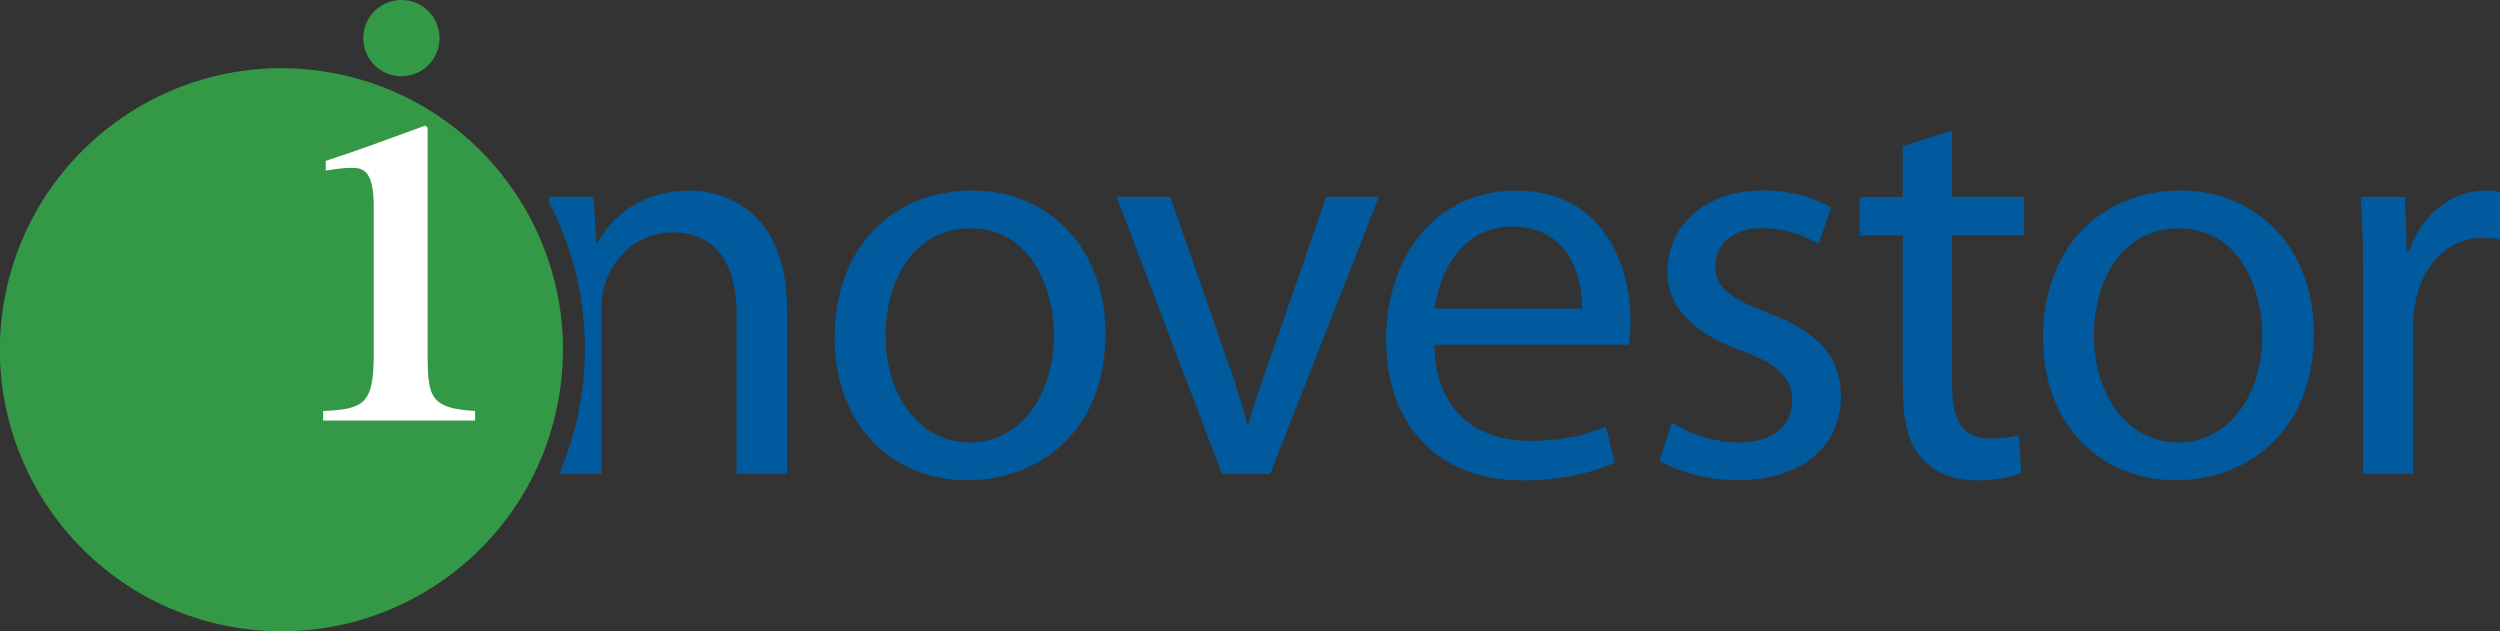
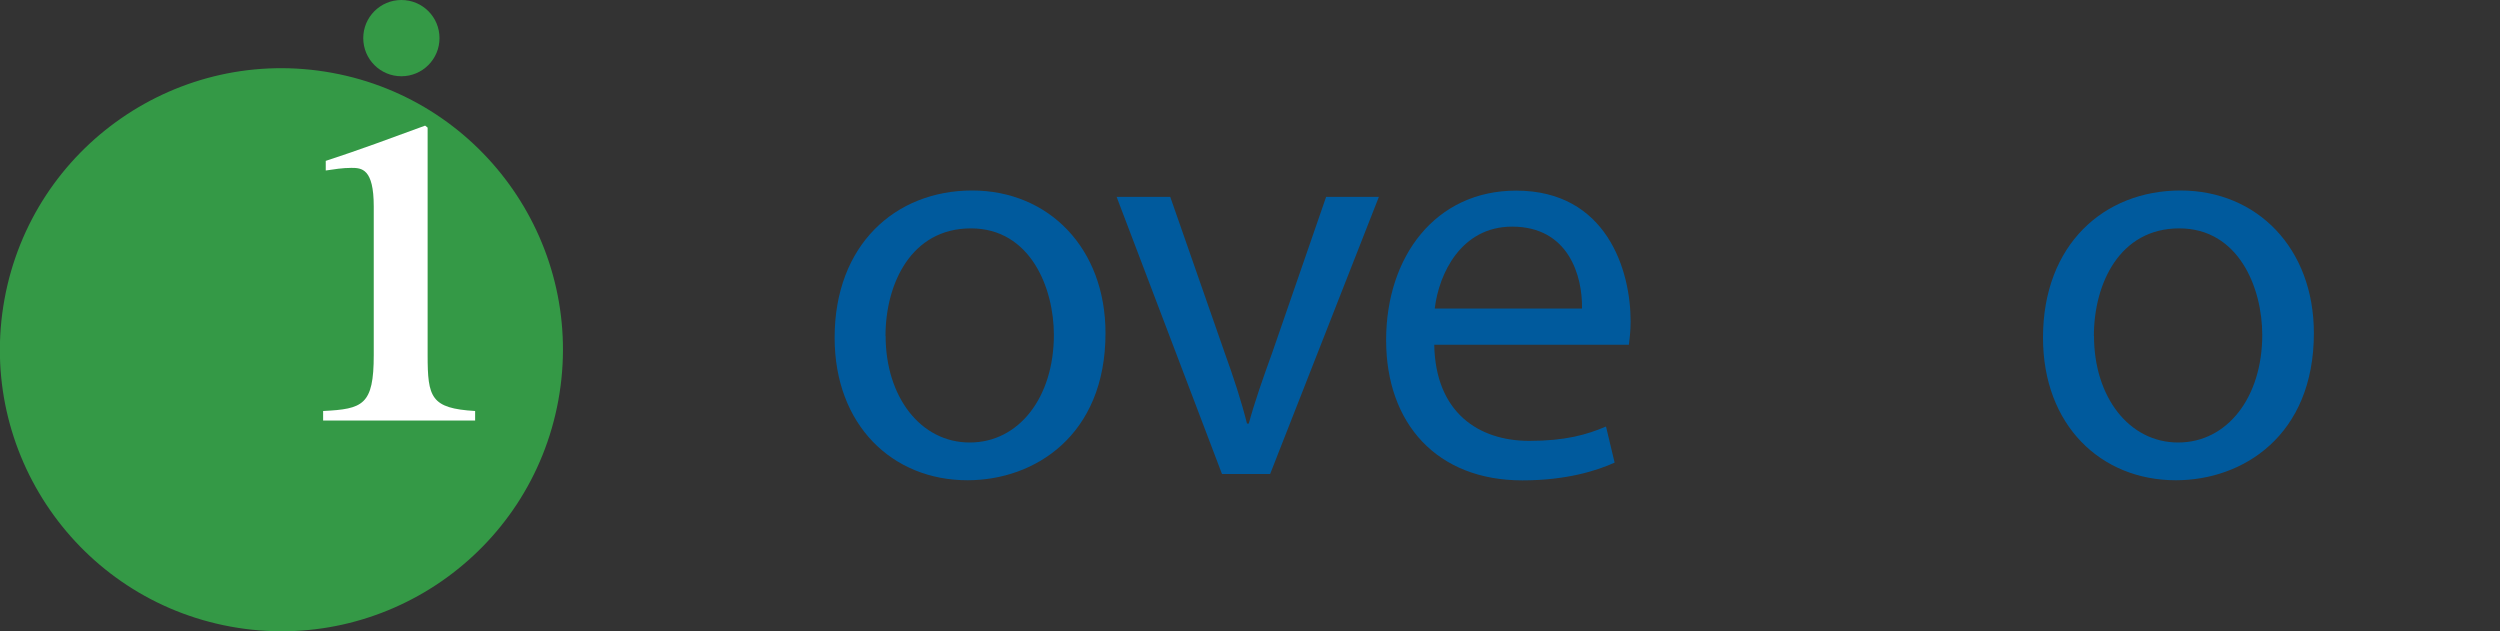
<svg xmlns="http://www.w3.org/2000/svg" id="Layer_2" viewBox="0 0 200 50.5">
  <rect x="0" y="0" width="200" height="50.5" fill="#333333" stroke="none" />
  <defs>
    <style>.cls-1{fill:#005a9d;}.cls-2{fill:#fff;}.cls-3{fill:#349946;}</style>
  </defs>
  <g id="Layer_1-2">
    <path class="cls-1" d="m88.44,26.65c0,8.2-5.68,11.77-11.04,11.77-6,0-10.63-4.4-10.63-11.41,0-7.42,4.86-11.77,11-11.77s10.67,4.63,10.67,11.41Zm-17.59.23c0,4.86,2.79,8.52,6.73,8.52s6.73-3.62,6.73-8.61c0-3.76-1.88-8.52-6.64-8.52s-6.83,4.4-6.83,8.61Z" />
    <path class="cls-1" d="m93.62,15.75l4.35,12.46c.73,2.02,1.33,3.85,1.79,5.68h.14c.5-1.83,1.15-3.66,1.88-5.68l4.31-12.46h4.22l-8.7,22.17h-3.85l-8.43-22.17h4.31Z" />
    <path class="cls-1" d="m114.74,27.57c.09,5.45,3.57,7.7,7.6,7.7,2.89,0,4.63-.5,6.14-1.15l.69,2.89c-1.42.64-3.85,1.42-7.38,1.42-6.83,0-10.9-4.54-10.9-11.22s3.94-11.96,10.4-11.96c7.24,0,9.16,6.37,9.16,10.45,0,.82-.09,1.47-.14,1.88h-15.58Zm11.82-2.89c.05-2.57-1.05-6.55-5.59-6.55-4.08,0-5.86,3.76-6.19,6.55h11.77Z" />
-     <path class="cls-1" d="m133.75,33.8c1.19.78,3.3,1.6,5.31,1.6,2.93,0,4.31-1.47,4.31-3.3,0-1.92-1.15-2.98-4.12-4.08-3.99-1.42-5.86-3.62-5.86-6.28,0-3.57,2.89-6.51,7.65-6.51,2.25,0,4.22.64,5.45,1.37l-1.01,2.93c-.87-.55-2.47-1.28-4.54-1.28-2.38,0-3.71,1.37-3.71,3.02,0,1.83,1.33,2.66,4.22,3.76,3.85,1.47,5.82,3.39,5.82,6.69,0,3.89-3.02,6.69-8.29,6.69-2.43,0-4.67-.64-6.23-1.56l1.01-3.07Z" />
-     <path class="cls-1" d="m156.16,10.43v5.31h5.77v3.07h-5.77v11.96c0,2.75.78,4.31,3.02,4.31,1.1,0,1.74-.09,2.34-.27l.18,3.02c-.78.32-2.02.6-3.57.6-1.88,0-3.39-.64-4.35-1.74-1.15-1.19-1.56-3.16-1.56-5.77v-12.09h-3.44v-3.07h3.44v-4.08l3.94-1.24Z" />
    <path class="cls-1" d="m185.11,26.65c0,8.2-5.68,11.77-11.04,11.77-6,0-10.63-4.4-10.63-11.41,0-7.42,4.86-11.77,11-11.77s10.67,4.63,10.67,11.41Zm-17.59.23c0,4.86,2.79,8.52,6.73,8.52s6.73-3.62,6.73-8.61c0-3.76-1.88-8.52-6.64-8.52s-6.83,4.4-6.83,8.61Z" />
-     <path class="cls-1" d="m189.05,22.67c0-2.61-.05-4.86-.18-6.92h3.53l.14,4.35h.18c1.01-2.98,3.44-4.86,6.14-4.86.46,0,.78.05,1.15.14v3.8c-.41-.09-.82-.14-1.37-.14-2.84,0-4.86,2.15-5.41,5.18-.09.55-.18,1.19-.18,1.88v11.82h-3.99v-15.26Z" />
-     <path class="cls-1" d="m55.13,15.24c-3.67,0-6.23,2.06-7.33,4.17h-.09l-.23-3.67h-3.57c.01.16.02.32.03.48,1.82,3.49,2.85,7.46,2.85,11.68,0,3.56-.74,6.95-2.06,10.02h3.39v-13.33c0-.69.09-1.37.27-1.88.69-2.24,2.75-4.12,5.41-4.12,3.8,0,5.13,2.98,5.13,6.55v12.78h4.03v-13.24c0-7.6-4.76-9.44-7.83-9.44Z" />
    <circle class="cls-3" cx="22.52" cy="27.98" r="22.52" transform="translate(-9.06 45.1) rotate(-79.64)" />
    <path class="cls-3" d="m35.16,3.05c0,1.68-1.36,3.05-3.05,3.05s-3.05-1.37-3.05-3.05,1.36-3.05,3.05-3.05,3.05,1.36,3.05,3.05Z" />
    <path class="cls-2" d="m34.21,28.42V10.21l-.2-.16c-2.67.98-5.28,1.95-7.95,2.82v.77c.67-.1,1.34-.21,2.05-.21.82,0,1.79.05,1.79,3.08v11.9c0,4-.87,4.31-4.05,4.47v.76h12.16v-.76c-3.54-.21-3.8-1.08-3.8-4.47Z" />
  </g>
</svg>